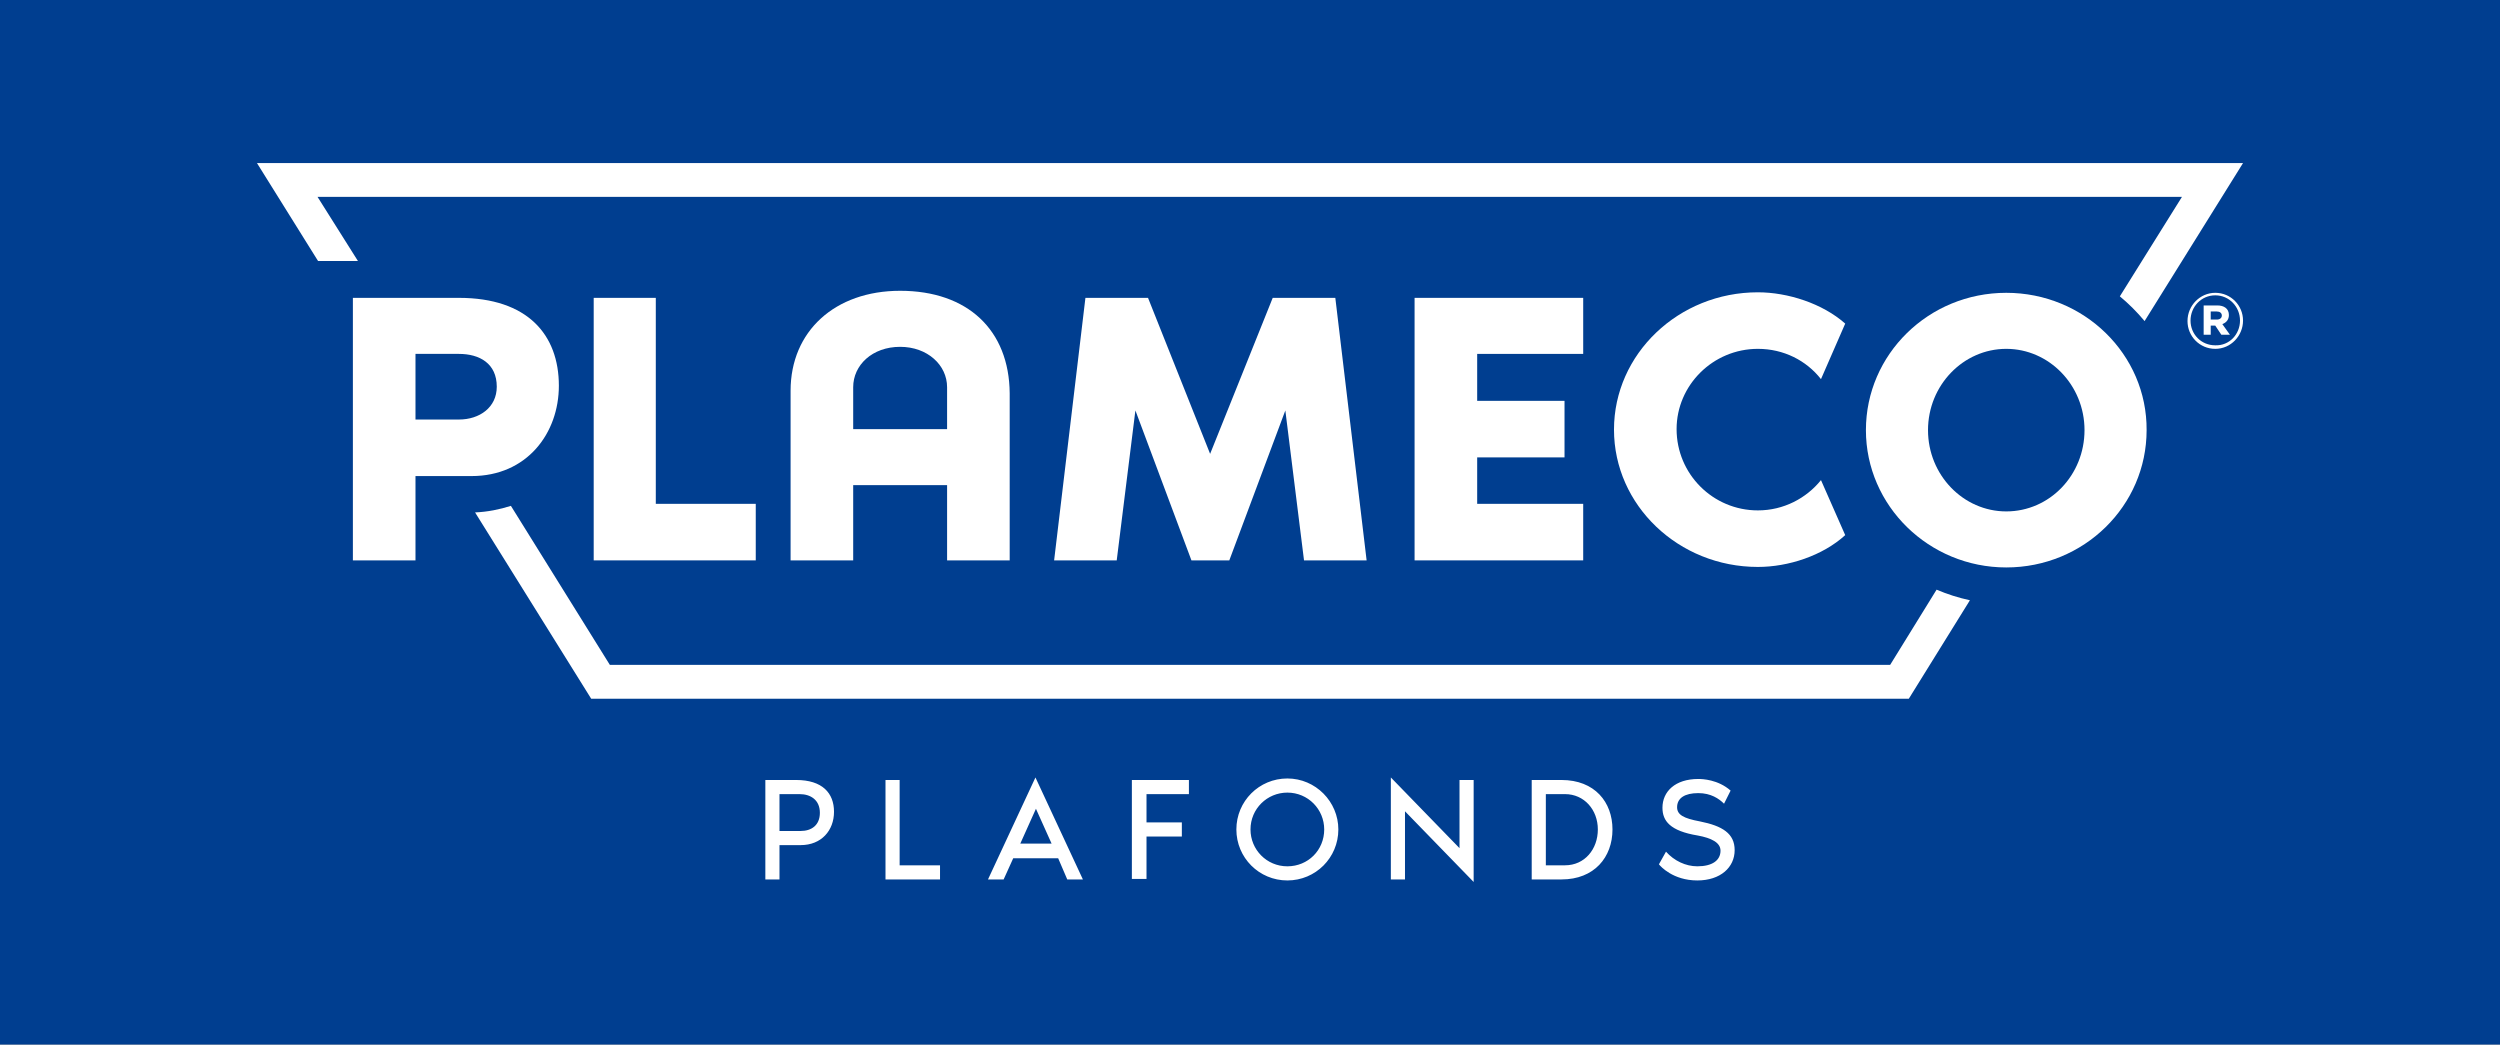
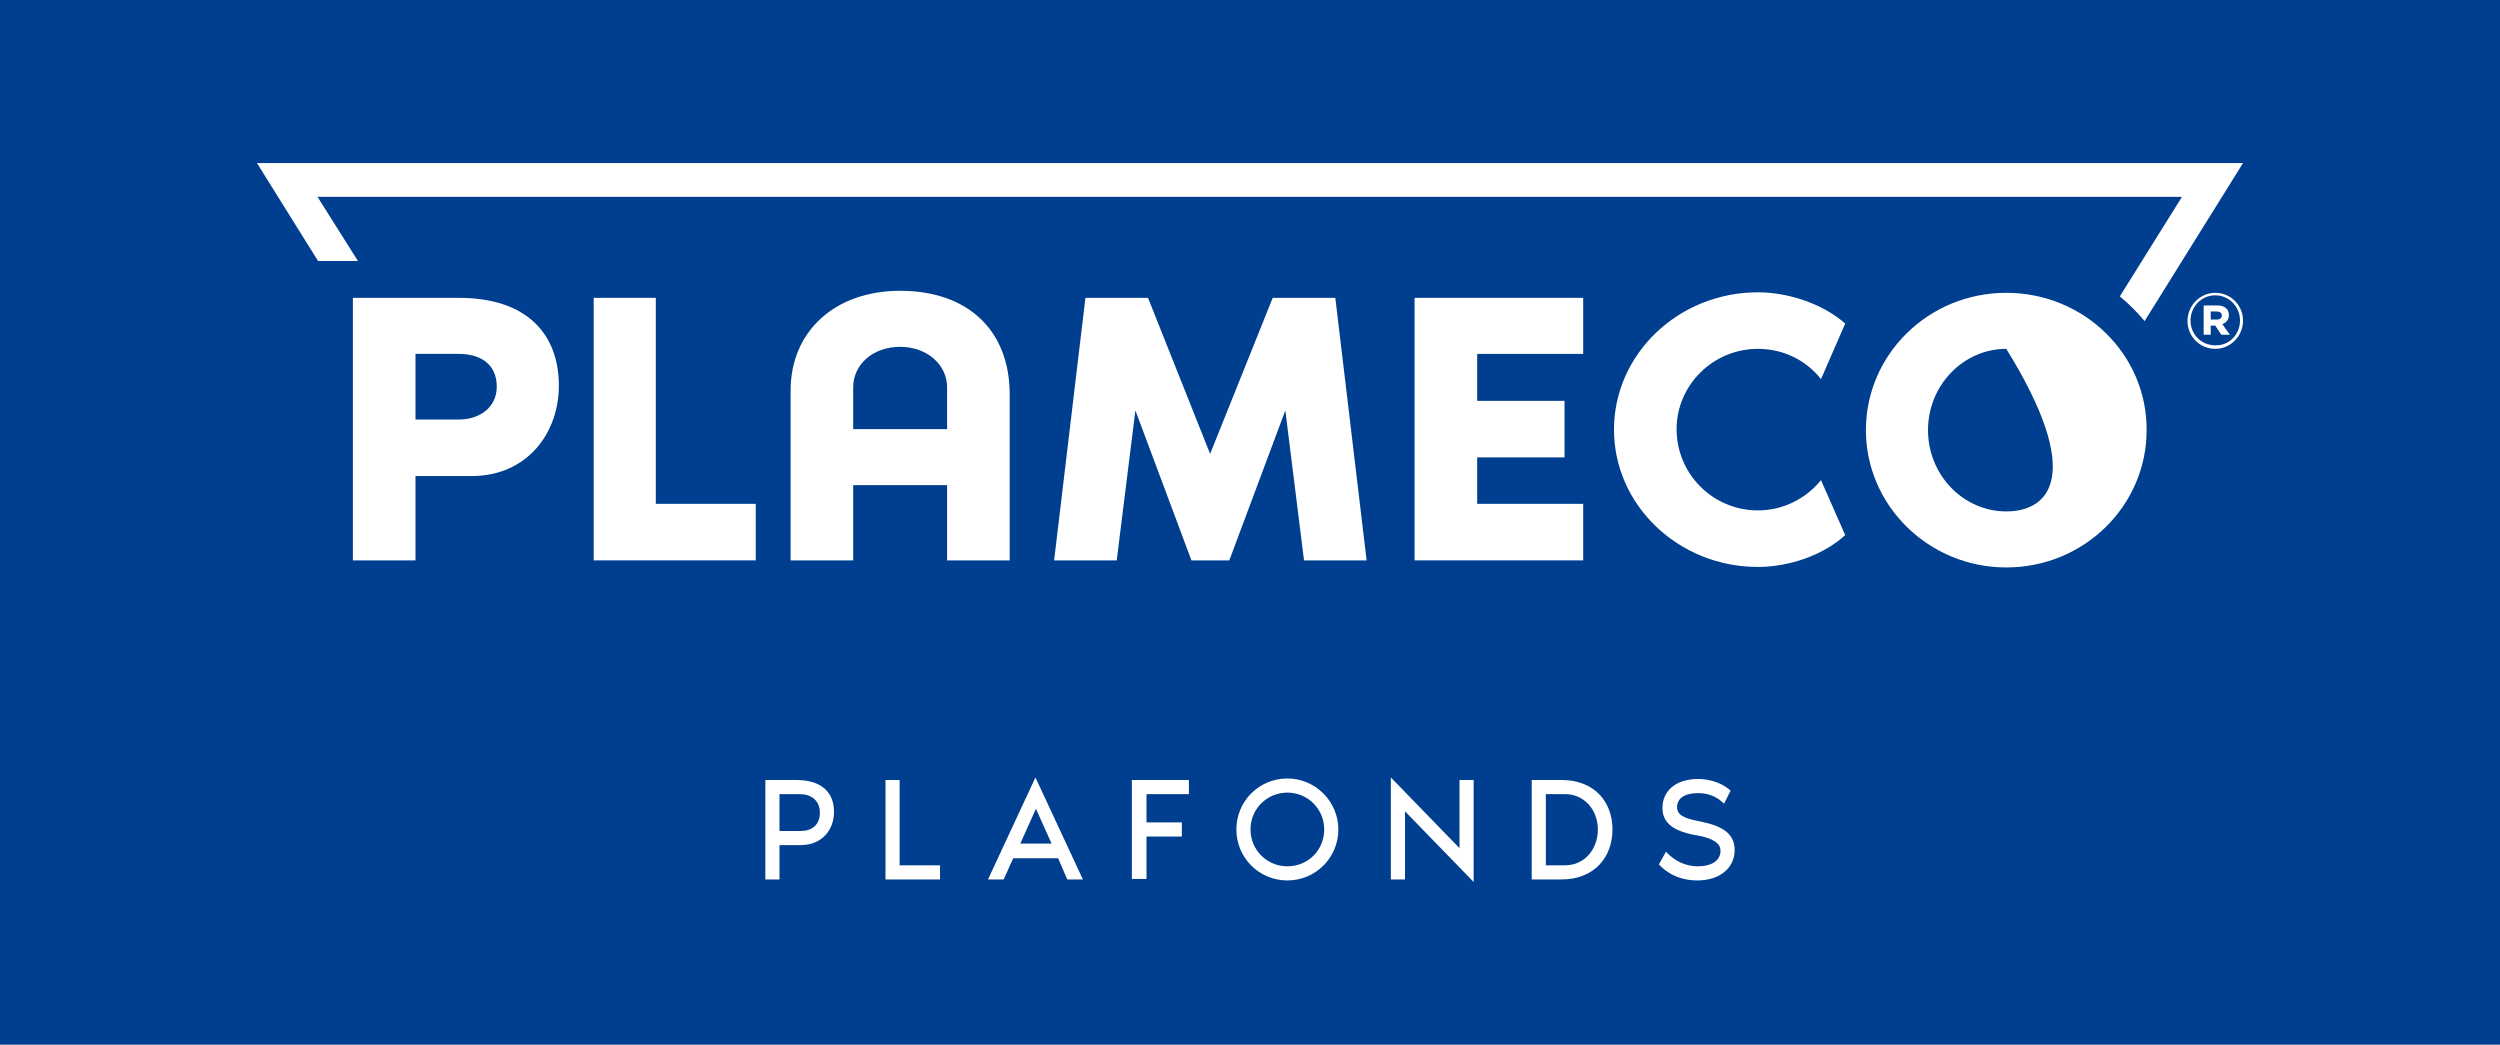
<svg xmlns="http://www.w3.org/2000/svg" version="1.1" id="Laag_1" x="0px" y="0px" viewBox="0 0 495.2 206.9" style="enable-background:new 0 0 495.2 206.9;" xml:space="preserve">
  <rect x="0" y="0" width="495.2" height="206.9" fill="#808080" stroke="none" />
  <style type="text/css">
	.st0{fill:#003E90;}
	.st1{fill:#FFFFFF;}
</style>
  <polygon class="st0" points="-0.9,0 -1.4,206.9 495.2,206.9 495.2,0 " />
  <g>
    <path class="st1" d="M165.2,160.8c0,3.7-2.5,6.6-6.6,6.6h-4.2v6.8h-2.8v-19.7h6.1C162.9,154.5,165.2,157.1,165.2,160.8 M162.4,161   c0-2.6-1.9-3.7-4-3.7h-4v7.3h4.2C160.7,164.6,162.4,163.5,162.4,161 M186.2,171.4v2.8h-10.8v-19.7h2.8v16.9H186.2z M209.6,170h-8.9   l-1.9,4.2h-3.1l9.4-20.2l9.4,20.2h-3.1L209.6,170z M208.3,167.1l-3.1-6.9l-3.1,6.9H208.3z M224.2,174.2v-19.7h11.3v2.8h-8.4v5.6h7   v2.8h-7v8.4H224.2z M265.1,164.3c0,5.6-4.5,10.1-10.1,10.1c-5.6,0-10.1-4.5-10.1-10.1c0-5.6,4.5-10.1,10.1-10.1   C260.6,154.2,265.1,158.8,265.1,164.3 M262.3,164.3c0-4-3.2-7.3-7.3-7.3c-4,0-7.3,3.2-7.3,7.3c0,4,3.2,7.3,7.3,7.3   C259.1,171.6,262.3,168.4,262.3,164.3 M278.3,160.7v13.5h-2.8V154l13.6,14v-13.5h2.8v20.2L278.3,160.7z M319.4,164.3   c0,5.5-3.6,9.9-10.1,9.9h-5.9v-19.7h5.9C315.9,154.5,319.4,158.9,319.4,164.3 M316.5,164.3c0-3.9-2.7-7-6.5-7h-3.8v14.1h3.8   C313.9,171.4,316.5,168.2,316.5,164.3 M343.6,168.4c0,3.4-2.8,6-7.4,6c-4.8,0-7.3-2.8-7.6-3.2l1.4-2.5c1.6,1.8,3.9,2.9,6.2,2.9   c3,0,4.6-1.2,4.6-3.1c0-1.6-1.8-2.5-4.5-3c-5.5-0.9-7-2.9-7-5.5c0-3.2,2.5-5.7,7.1-5.7c0.8,0,3.9,0.1,6.4,2.3l-1.3,2.6   c-1-1-2.6-2.1-5.1-2.1c-2.7,0-4.2,1-4.2,2.8c0,1.5,1.3,2.2,4.5,2.8C341.2,163.6,343.6,165.1,343.6,168.4" />
    <path class="st1" d="M90.9,59h-21v52h12.4V94.3h11.1c11,0,17.3-8.5,17.3-17.9C110.7,66.3,104.5,59,90.9,59 M90.9,83.1h-8.6v-13h8.6   c4.1,0,7.5,1.9,7.5,6.5C98.4,80.7,95,83.1,90.9,83.1" />
    <polygon class="st1" points="129.9,59 117.6,59 117.6,111 149.7,111 149.7,99.8 129.9,99.8  " />
    <polygon class="st1" points="252.1,59 239.7,89.9 227.4,59 215,59 208.8,111 221.2,111 224.9,81.3 236,111 243.5,111 254.6,81.3    258.3,111 270.7,111 264.5,59  " />
    <polygon class="st1" points="280.2,111 313.6,111 313.6,99.8 292.6,99.8 292.6,90.6 309.9,90.6 309.9,79.4 292.6,79.4 292.6,70.1    313.6,70.1 313.6,59 280.2,59  " />
    <path class="st1" d="M348.2,69.1c5.1,0,9.6,2.3,12.5,6l4.8-11c-4.5-4-11.4-6.2-17.3-6.2c-15.7,0-28.5,12.2-28.5,27.2   c0,15,12.8,27.2,28.5,27.2c6,0,12.8-2.2,17.3-6.3l-4.8-10.9c-2.9,3.6-7.4,6-12.5,6c-8.9,0-16.1-7.2-16.1-16.1   C332.1,76.3,339.3,69.1,348.2,69.1" />
-     <path class="st1" d="M397.4,58c-15.4,0-27.8,12.2-27.8,27.2c0,15,12.5,27.2,27.8,27.2c15.4,0,27.8-12.2,27.8-27.2   C425.3,70.2,412.8,58,397.4,58 M397.4,101.3c-8.5,0-15.5-7.2-15.5-16.1c0-8.9,7-16.1,15.5-16.1c8.5,0,15.5,7.2,15.5,16.1   C412.9,94.1,406,101.3,397.4,101.3" />
+     <path class="st1" d="M397.4,58c-15.4,0-27.8,12.2-27.8,27.2c0,15,12.5,27.2,27.8,27.2c15.4,0,27.8-12.2,27.8-27.2   C425.3,70.2,412.8,58,397.4,58 M397.4,101.3c-8.5,0-15.5-7.2-15.5-16.1c0-8.9,7-16.1,15.5-16.1C412.9,94.1,406,101.3,397.4,101.3" />
    <path class="st1" d="M178.3,57.6c-12.9,0-21.7,8-21.7,19.8V111H169V96.1h18.6V111h12.4V77.9C199.9,65.4,191.7,57.6,178.3,57.6    M169,85v-8.3c0-4.4,3.8-8,9.3-8c5.4,0,9.3,3.6,9.3,8V85H169z" />
    <path class="st1" d="M433.3,63.6L433.3,63.6c0-3.1,2.5-5.6,5.5-5.6c3.1,0,5.5,2.5,5.5,5.5v0c0,3-2.4,5.6-5.5,5.6   C435.7,69.1,433.3,66.6,433.3,63.6 M443.7,63.5L443.7,63.5c0-2.7-2.1-5-4.9-5c-2.8,0-4.9,2.3-4.9,5v0c0,2.7,2.1,4.9,4.9,4.9   C441.6,68.5,443.7,66.2,443.7,63.5 M436.5,60.5h2.7c1.3,0,2.3,0.6,2.3,1.9c0,0.9-0.5,1.5-1.3,1.8l1.5,2.1H440l-1.2-1.8h-0.9v1.8   h-1.4V60.5z M439.1,63.3c0.6,0,1-0.3,1-0.8c0-0.5-0.4-0.8-1-0.8h-1.2v1.6H439.1z" />
    <path class="st1" d="M50.9,32.3L63,51.7h6.9h1L62.9,39h369.3l-12.3,19.7c1.8,1.5,3.4,3.1,4.9,4.9l19.5-31.3H50.9z" />
-     <path class="st1" d="M374.4,131.7H120.8l-19.6-31.5c-2.2,0.7-4.6,1.2-7.1,1.3l23,36.9h261l12.1-19.5c-2.3-0.5-4.5-1.2-6.6-2.1   L374.4,131.7z" />
  </g>
</svg>